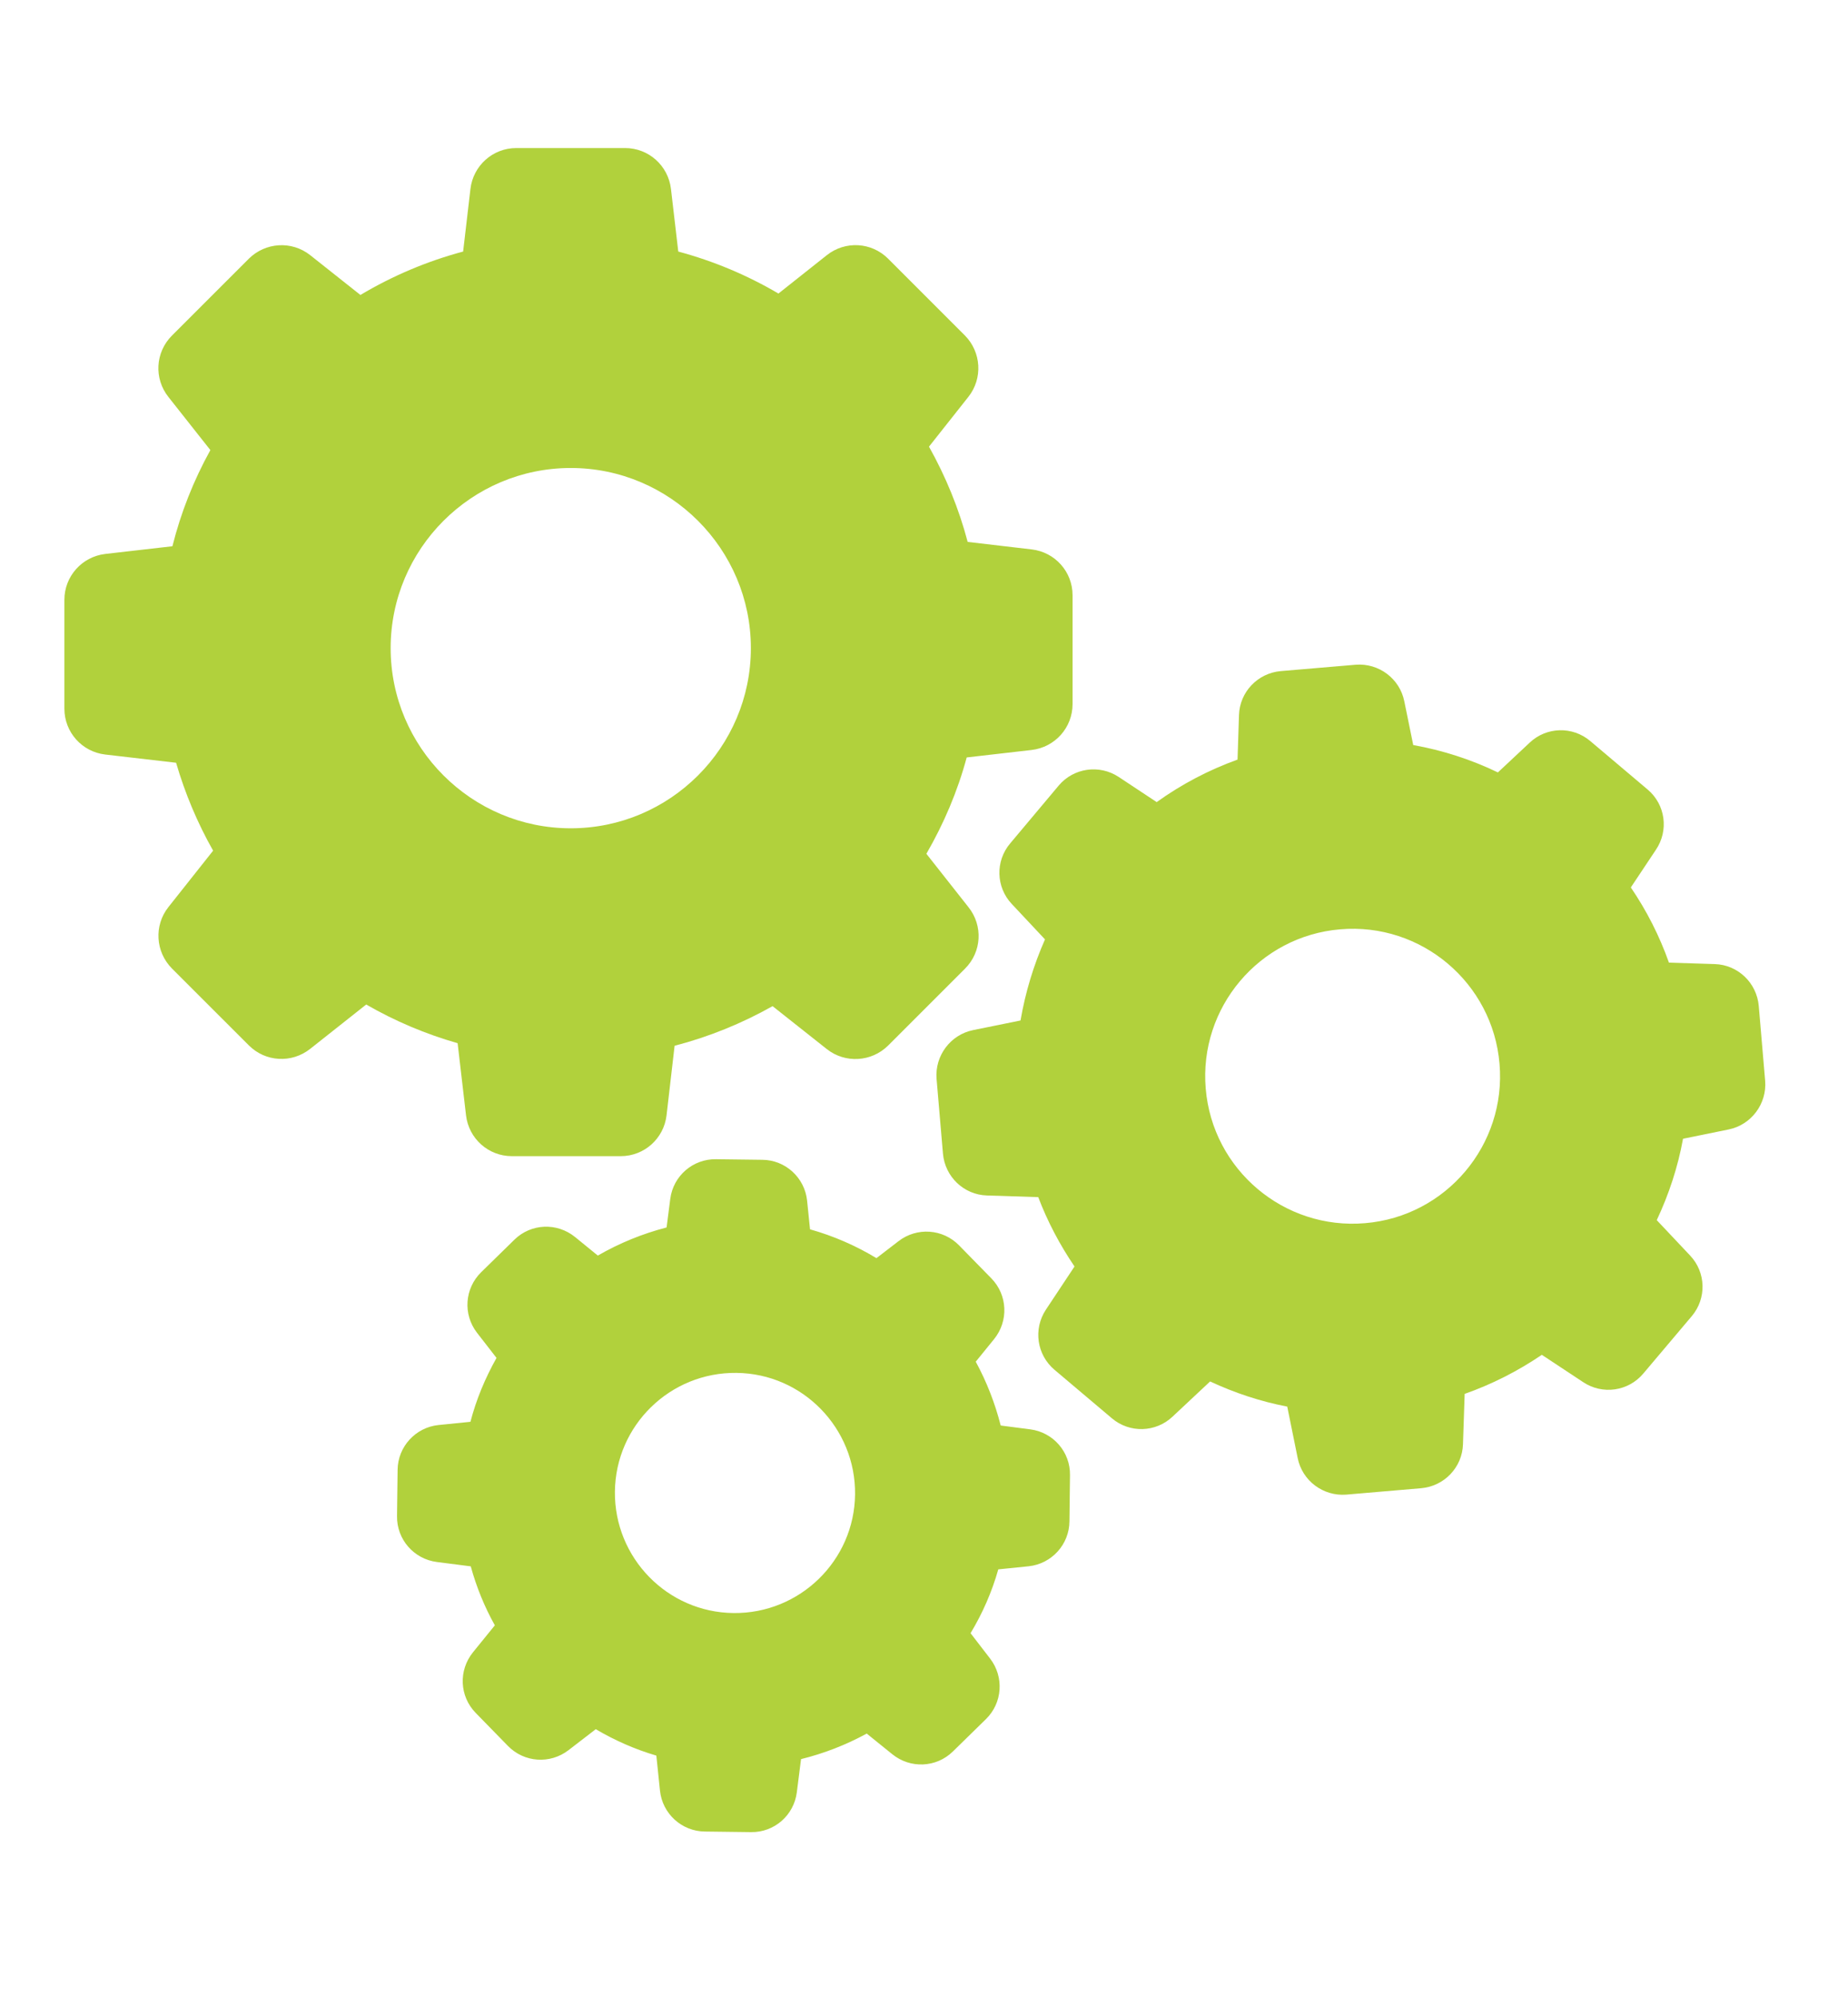
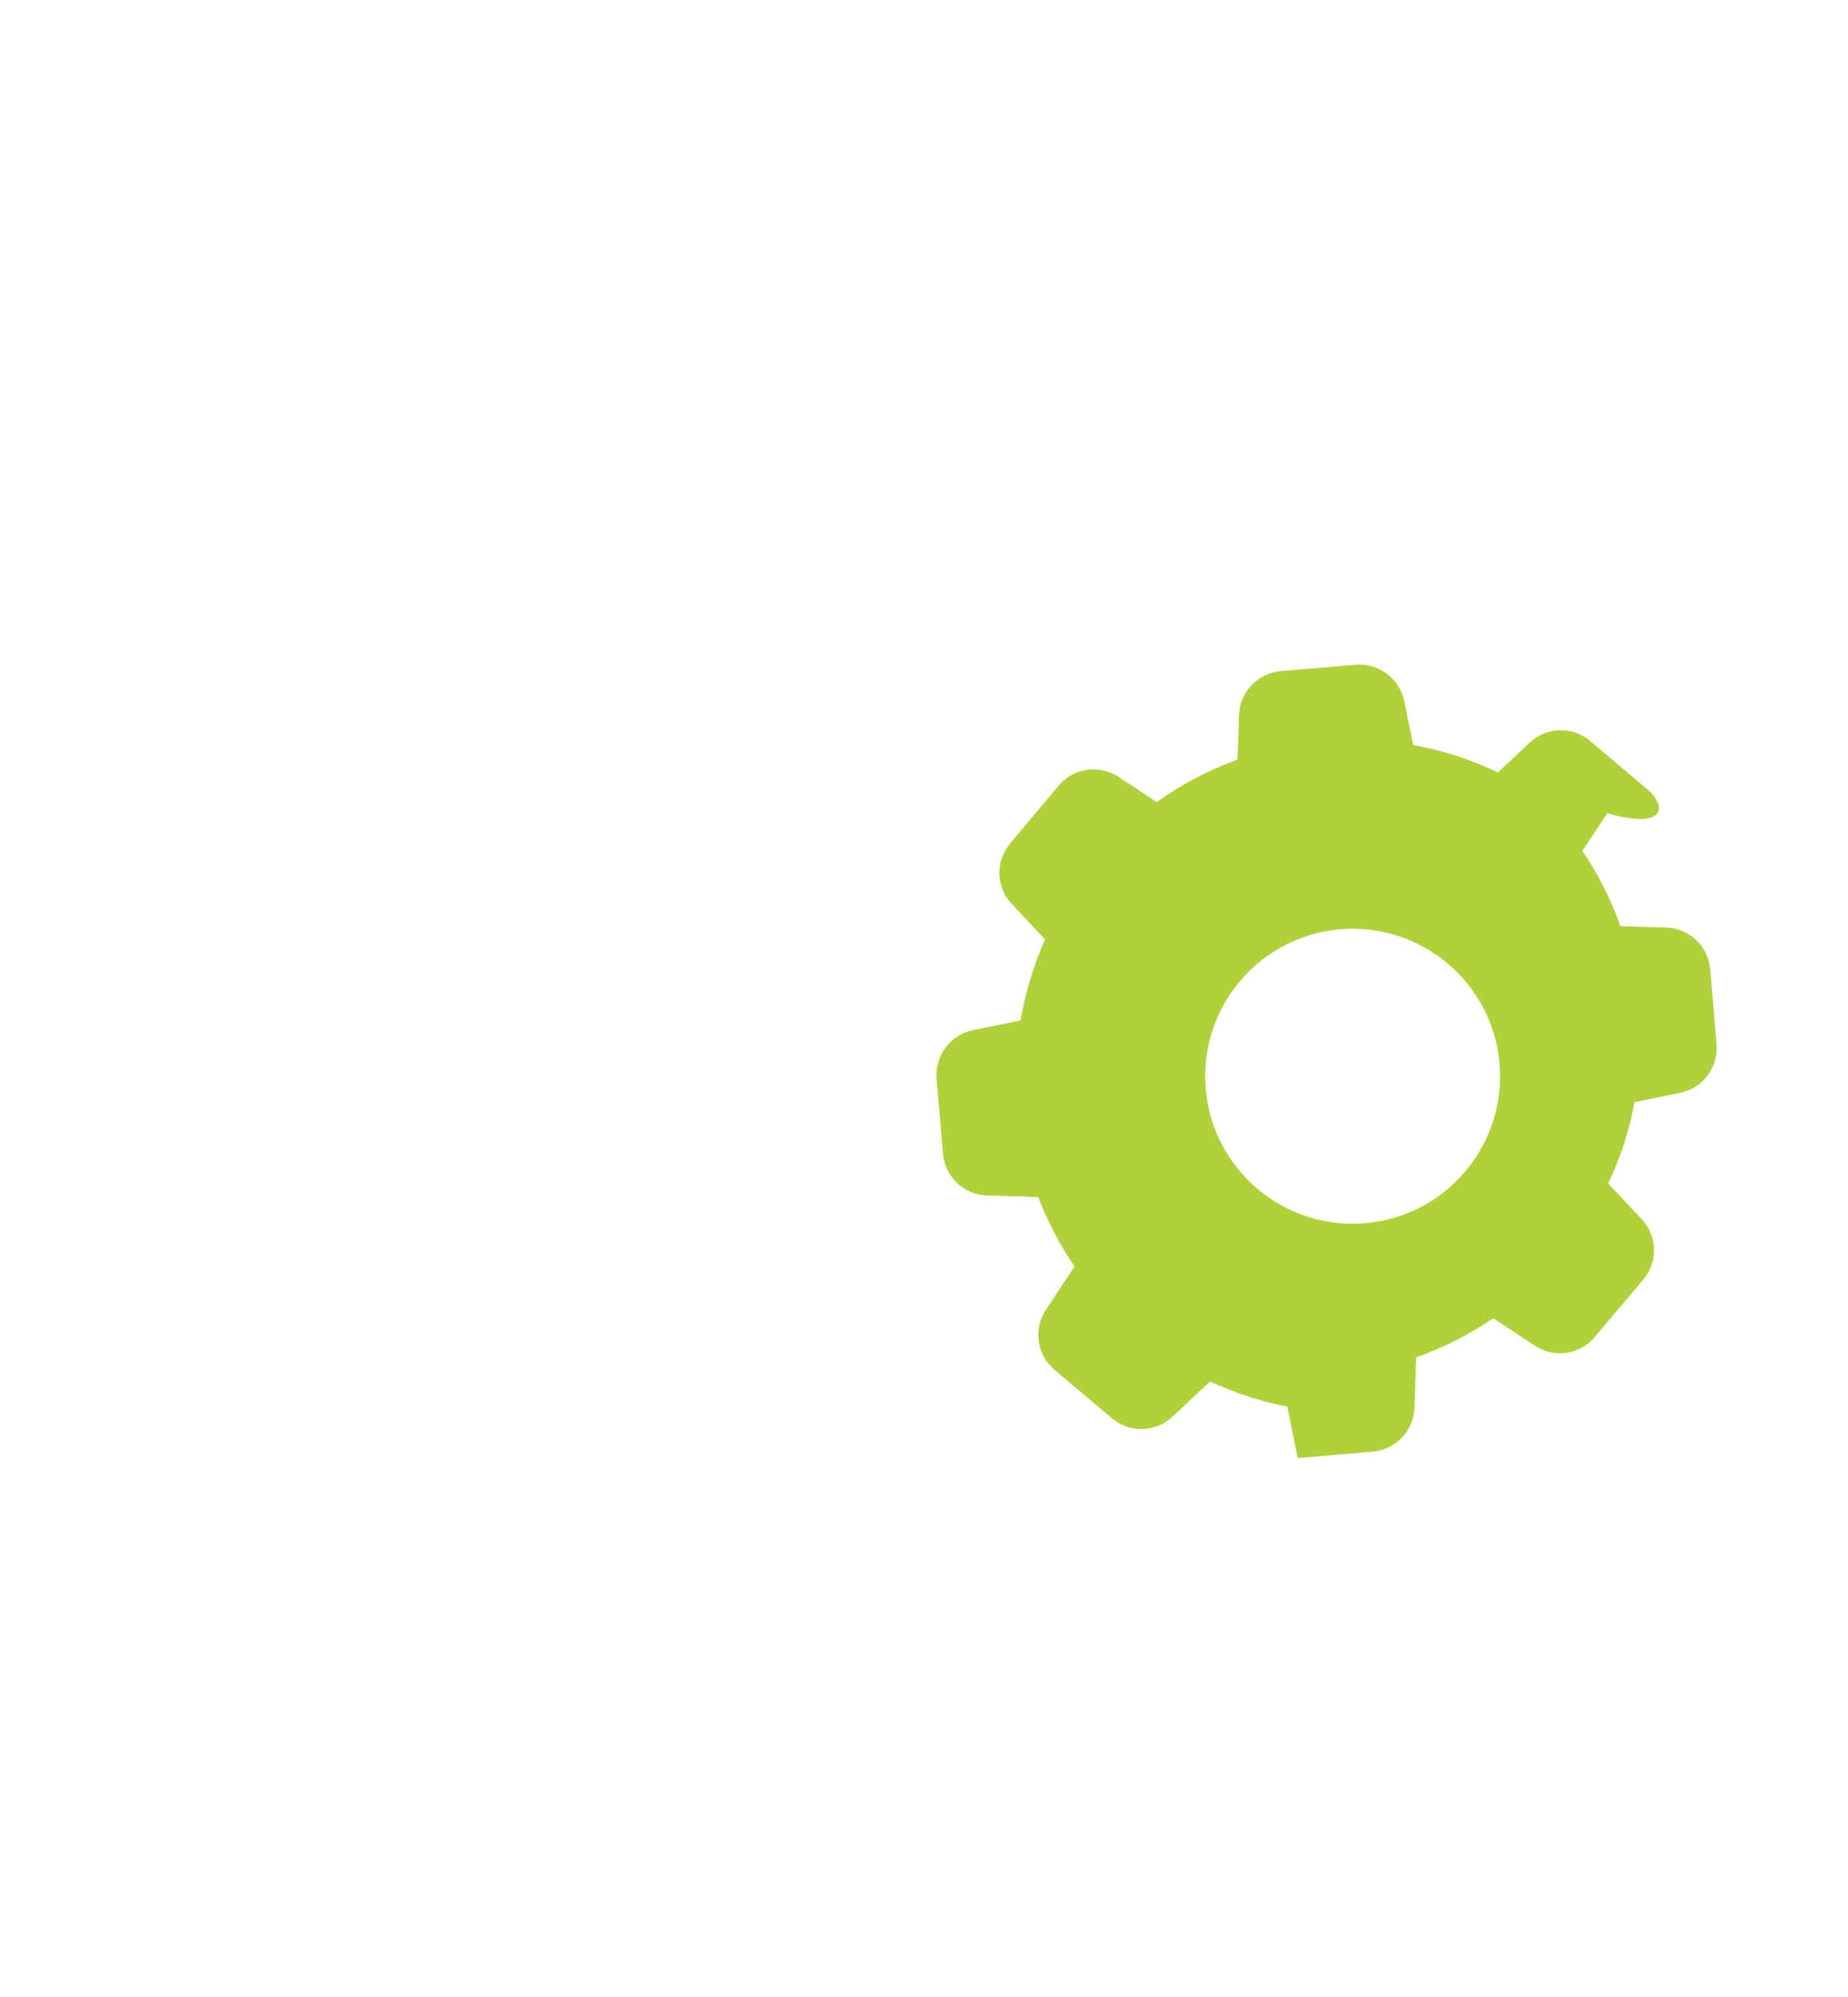
<svg xmlns="http://www.w3.org/2000/svg" version="1.1" id="Capa_1" x="0px" y="0px" width="57.396px" height="62px" viewBox="0 0 57.396 62" enable-background="new 0 0 57.396 62" xml:space="preserve">
-   <path fill="#B1D13C" d="M5.469,23.685c0.277,0.951,0.663,1.87,1.15,2.73l-1.388,1.751c-0.454,0.573-0.402,1.39,0.107,1.905  l2.392,2.391c0.516,0.516,1.331,0.561,1.904,0.107l1.74-1.377c0.895,0.516,1.847,0.918,2.839,1.201l0.261,2.24  c0.085,0.725,0.697,1.268,1.422,1.268h3.384c0.725,0,1.337-0.543,1.422-1.268l0.25-2.16c1.065-0.277,2.085-0.691,3.043-1.23  l1.683,1.332c0.572,0.453,1.388,0.402,1.904-0.107l2.392-2.392c0.517-0.516,0.562-1.332,0.107-1.904l-1.309-1.66  c0.543-0.94,0.97-1.943,1.252-2.992l2.018-0.232c0.727-0.085,1.27-0.697,1.27-1.423v-3.383c0-0.726-0.543-1.337-1.27-1.422  l-1.988-0.233c-0.273-1.037-0.681-2.028-1.201-2.958l1.224-1.547c0.452-0.573,0.401-1.389-0.108-1.904l-2.386-2.386  c-0.516-0.516-1.332-0.562-1.904-0.108l-1.502,1.191c-0.974-0.573-2.017-1.01-3.111-1.304l-0.227-1.944  c-0.085-0.726-0.697-1.27-1.423-1.27h-3.383c-0.725,0-1.337,0.544-1.422,1.27l-0.227,1.944c-1.122,0.3-2.193,0.754-3.19,1.348  L9.634,7.923C9.061,7.47,8.246,7.522,7.73,8.032l-2.392,2.391c-0.515,0.517-0.561,1.332-0.107,1.904l1.303,1.649  c-0.521,0.94-0.918,1.944-1.179,2.986L3.27,17.201C2.544,17.286,2,17.899,2,18.624v3.383c0,0.727,0.544,1.339,1.27,1.423  L5.469,23.685z M17.727,14.532c3.083,0,5.594,2.511,5.594,5.594c0,3.082-2.511,5.594-5.594,5.594s-5.594-2.512-5.594-5.594  C12.133,17.042,14.644,14.532,17.727,14.532" />
-   <path fill="#B1D13C" d="M51.175,24.518L49.39,23.01c-0.551-0.466-1.36-0.442-1.881,0.051l-0.987,0.924  c-0.833-0.402-1.717-0.686-2.629-0.85l-0.278-1.36c-0.141-0.703-0.793-1.19-1.507-1.134l-2.329,0.198  c-0.715,0.063-1.275,0.646-1.298,1.365l-0.045,1.383c-0.896,0.323-1.74,0.766-2.511,1.32l-1.18-0.781  c-0.6-0.396-1.399-0.283-1.863,0.267l-1.508,1.797c-0.465,0.549-0.442,1.359,0.051,1.881l1.031,1.099  c-0.356,0.806-0.611,1.649-0.76,2.518l-1.473,0.299c-0.703,0.143-1.189,0.793-1.135,1.508l0.199,2.33  c0.063,0.713,0.646,1.275,1.365,1.297l1.594,0.051c0.289,0.76,0.668,1.479,1.127,2.154l-0.89,1.342  c-0.397,0.602-0.282,1.4,0.267,1.865l1.785,1.508c0.549,0.465,1.36,0.441,1.881-0.051l1.168-1.094  c0.766,0.357,1.569,0.623,2.396,0.781l0.324,1.598c0.141,0.705,0.793,1.191,1.507,1.135l2.329-0.199  c0.714-0.063,1.275-0.645,1.298-1.365l0.052-1.564c0.85-0.299,1.654-0.709,2.397-1.213l1.286,0.85c0.6,0.398,1.4,0.283,1.863-0.266  l1.508-1.785c0.465-0.551,0.442-1.359-0.051-1.881l-1.037-1.1c0.379-0.805,0.658-1.654,0.816-2.527l1.417-0.289  c0.703-0.143,1.19-0.795,1.134-1.508l-0.199-2.33c-0.063-0.713-0.646-1.275-1.365-1.297l-1.424-0.045  c-0.293-0.827-0.69-1.609-1.184-2.335l0.777-1.167C51.837,25.787,51.725,24.983,51.175,24.518 M42.396,37.982  c-2.517,0.215-4.737-1.66-4.948-4.176c-0.215-2.518,1.661-4.739,4.178-4.949c2.516-0.215,4.737,1.661,4.947,4.177  C46.788,35.553,44.913,37.773,42.396,37.982" />
-   <path fill="#B1D13C" d="M13.618,44.25c-0.714,0.074-1.264,0.676-1.269,1.395l-0.018,1.434c-0.011,0.721,0.522,1.332,1.236,1.424  l1.054,0.135c0.176,0.641,0.425,1.254,0.748,1.832l-0.68,0.838c-0.453,0.561-0.419,1.365,0.085,1.881l1.003,1.027  c0.505,0.516,1.309,0.57,1.882,0.129l0.844-0.65c0.595,0.35,1.224,0.627,1.882,0.82l0.113,1.088c0.074,0.715,0.675,1.264,1.395,1.27  l1.433,0.018c0.72,0.012,1.332-0.521,1.422-1.236l0.131-1.031c0.714-0.176,1.394-0.441,2.04-0.793l0.794,0.641  c0.56,0.453,1.365,0.42,1.881-0.084l1.026-1.004c0.516-0.504,0.572-1.309,0.13-1.883l-0.606-0.787  c0.375-0.623,0.664-1.285,0.861-1.982l0.941-0.096c0.714-0.074,1.264-0.676,1.269-1.396l0.017-1.432  c0.013-0.721-0.521-1.332-1.234-1.424l-0.918-0.119c-0.176-0.691-0.436-1.359-0.775-1.982l0.571-0.703  c0.453-0.561,0.419-1.367-0.085-1.883l-1.003-1.025c-0.504-0.516-1.31-0.572-1.882-0.131l-0.685,0.527  c-0.647-0.391-1.338-0.691-2.063-0.895l-0.091-0.891c-0.074-0.713-0.674-1.264-1.394-1.268l-1.434-0.018  c-0.72-0.012-1.332,0.521-1.422,1.234l-0.114,0.885c-0.748,0.193-1.468,0.488-2.136,0.873l-0.709-0.578  c-0.561-0.453-1.366-0.42-1.881,0.084l-1.032,1.01c-0.515,0.504-0.572,1.309-0.13,1.881l0.606,0.781  c-0.351,0.625-0.629,1.287-0.81,1.984L13.618,44.25z M22.873,42.631c2.057,0.021,3.706,1.717,3.684,3.773  c-0.023,2.057-1.718,3.707-3.775,3.684c-2.057-0.021-3.706-1.717-3.684-3.773C19.121,44.256,20.816,42.607,22.873,42.631" />
+   <path fill="#B1D13C" d="M51.175,24.518L49.39,23.01c-0.551-0.466-1.36-0.442-1.881,0.051l-0.987,0.924  c-0.833-0.402-1.717-0.686-2.629-0.85l-0.278-1.36c-0.141-0.703-0.793-1.19-1.507-1.134l-2.329,0.198  c-0.715,0.063-1.275,0.646-1.298,1.365l-0.045,1.383c-0.896,0.323-1.74,0.766-2.511,1.32l-1.18-0.781  c-0.6-0.396-1.399-0.283-1.863,0.267l-1.508,1.797c-0.465,0.549-0.442,1.359,0.051,1.881l1.031,1.099  c-0.356,0.806-0.611,1.649-0.76,2.518l-1.473,0.299c-0.703,0.143-1.189,0.793-1.135,1.508l0.199,2.33  c0.063,0.713,0.646,1.275,1.365,1.297l1.594,0.051c0.289,0.76,0.668,1.479,1.127,2.154l-0.89,1.342  c-0.397,0.602-0.282,1.4,0.267,1.865l1.785,1.508c0.549,0.465,1.36,0.441,1.881-0.051l1.168-1.094  c0.766,0.357,1.569,0.623,2.396,0.781l0.324,1.598l2.329-0.199  c0.714-0.063,1.275-0.645,1.298-1.365l0.052-1.564c0.85-0.299,1.654-0.709,2.397-1.213l1.286,0.85c0.6,0.398,1.4,0.283,1.863-0.266  l1.508-1.785c0.465-0.551,0.442-1.359-0.051-1.881l-1.037-1.1c0.379-0.805,0.658-1.654,0.816-2.527l1.417-0.289  c0.703-0.143,1.19-0.795,1.134-1.508l-0.199-2.33c-0.063-0.713-0.646-1.275-1.365-1.297l-1.424-0.045  c-0.293-0.827-0.69-1.609-1.184-2.335l0.777-1.167C51.837,25.787,51.725,24.983,51.175,24.518 M42.396,37.982  c-2.517,0.215-4.737-1.66-4.948-4.176c-0.215-2.518,1.661-4.739,4.178-4.949c2.516-0.215,4.737,1.661,4.947,4.177  C46.788,35.553,44.913,37.773,42.396,37.982" />
</svg>